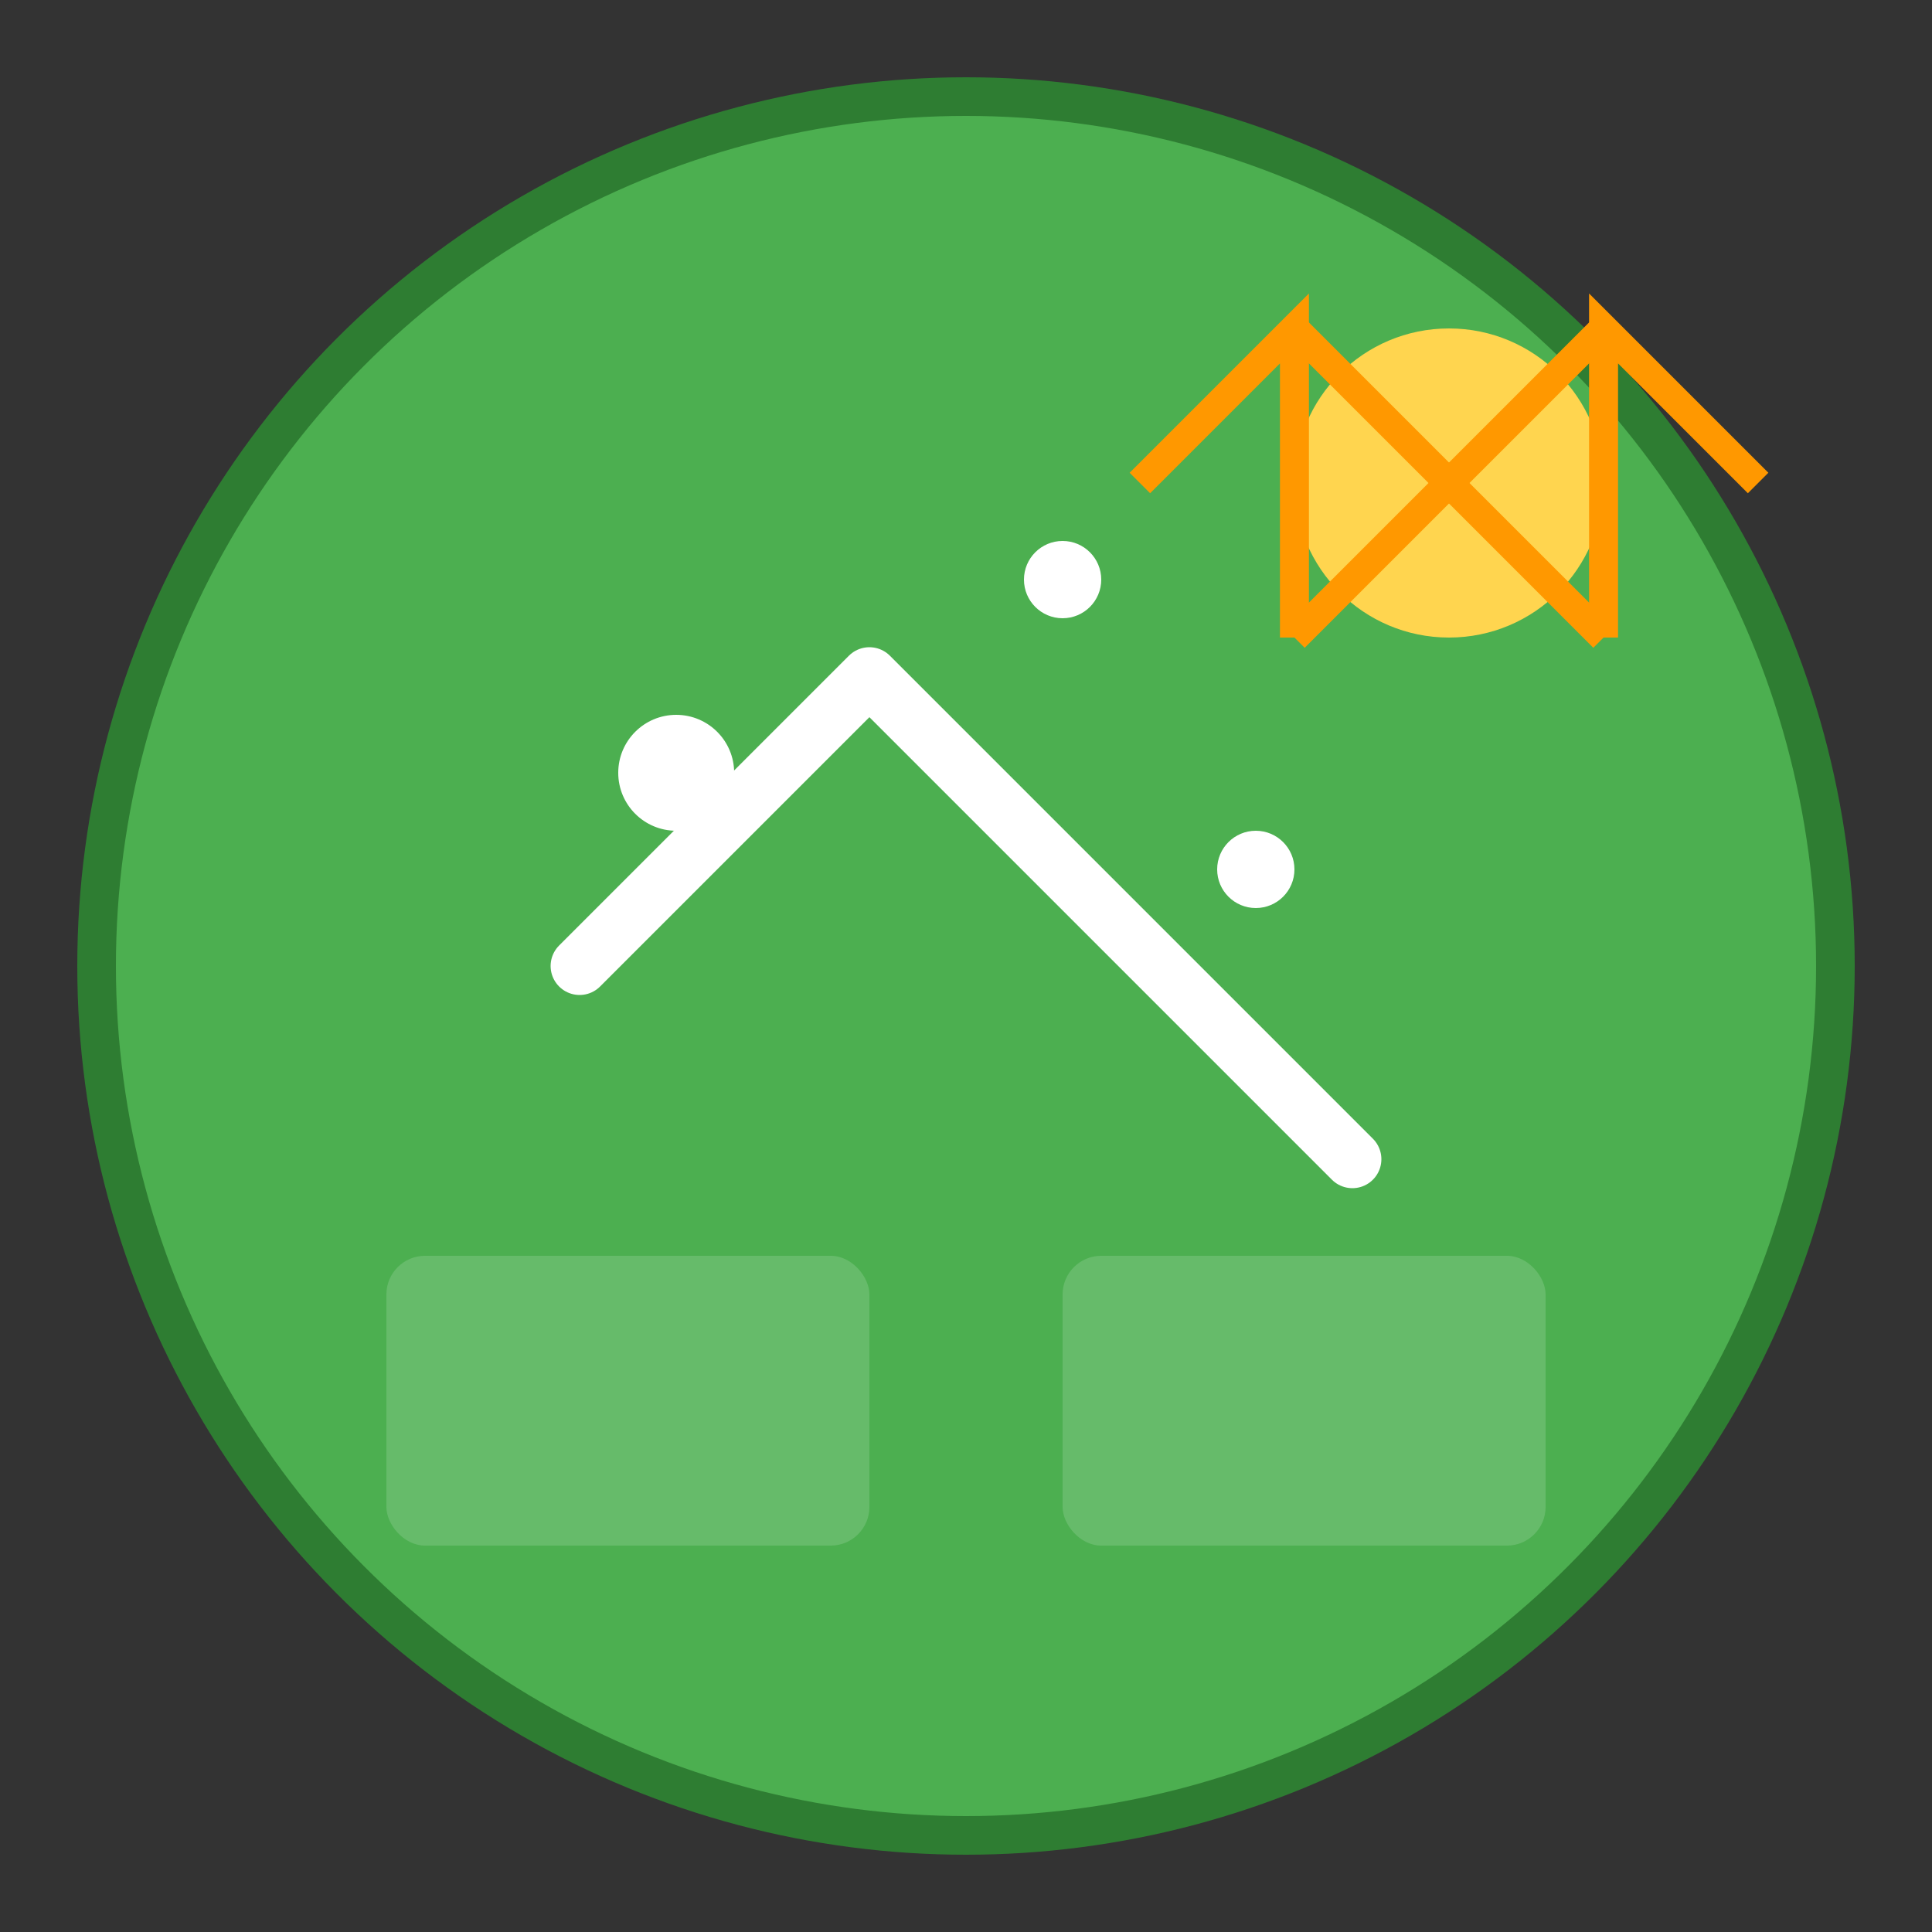
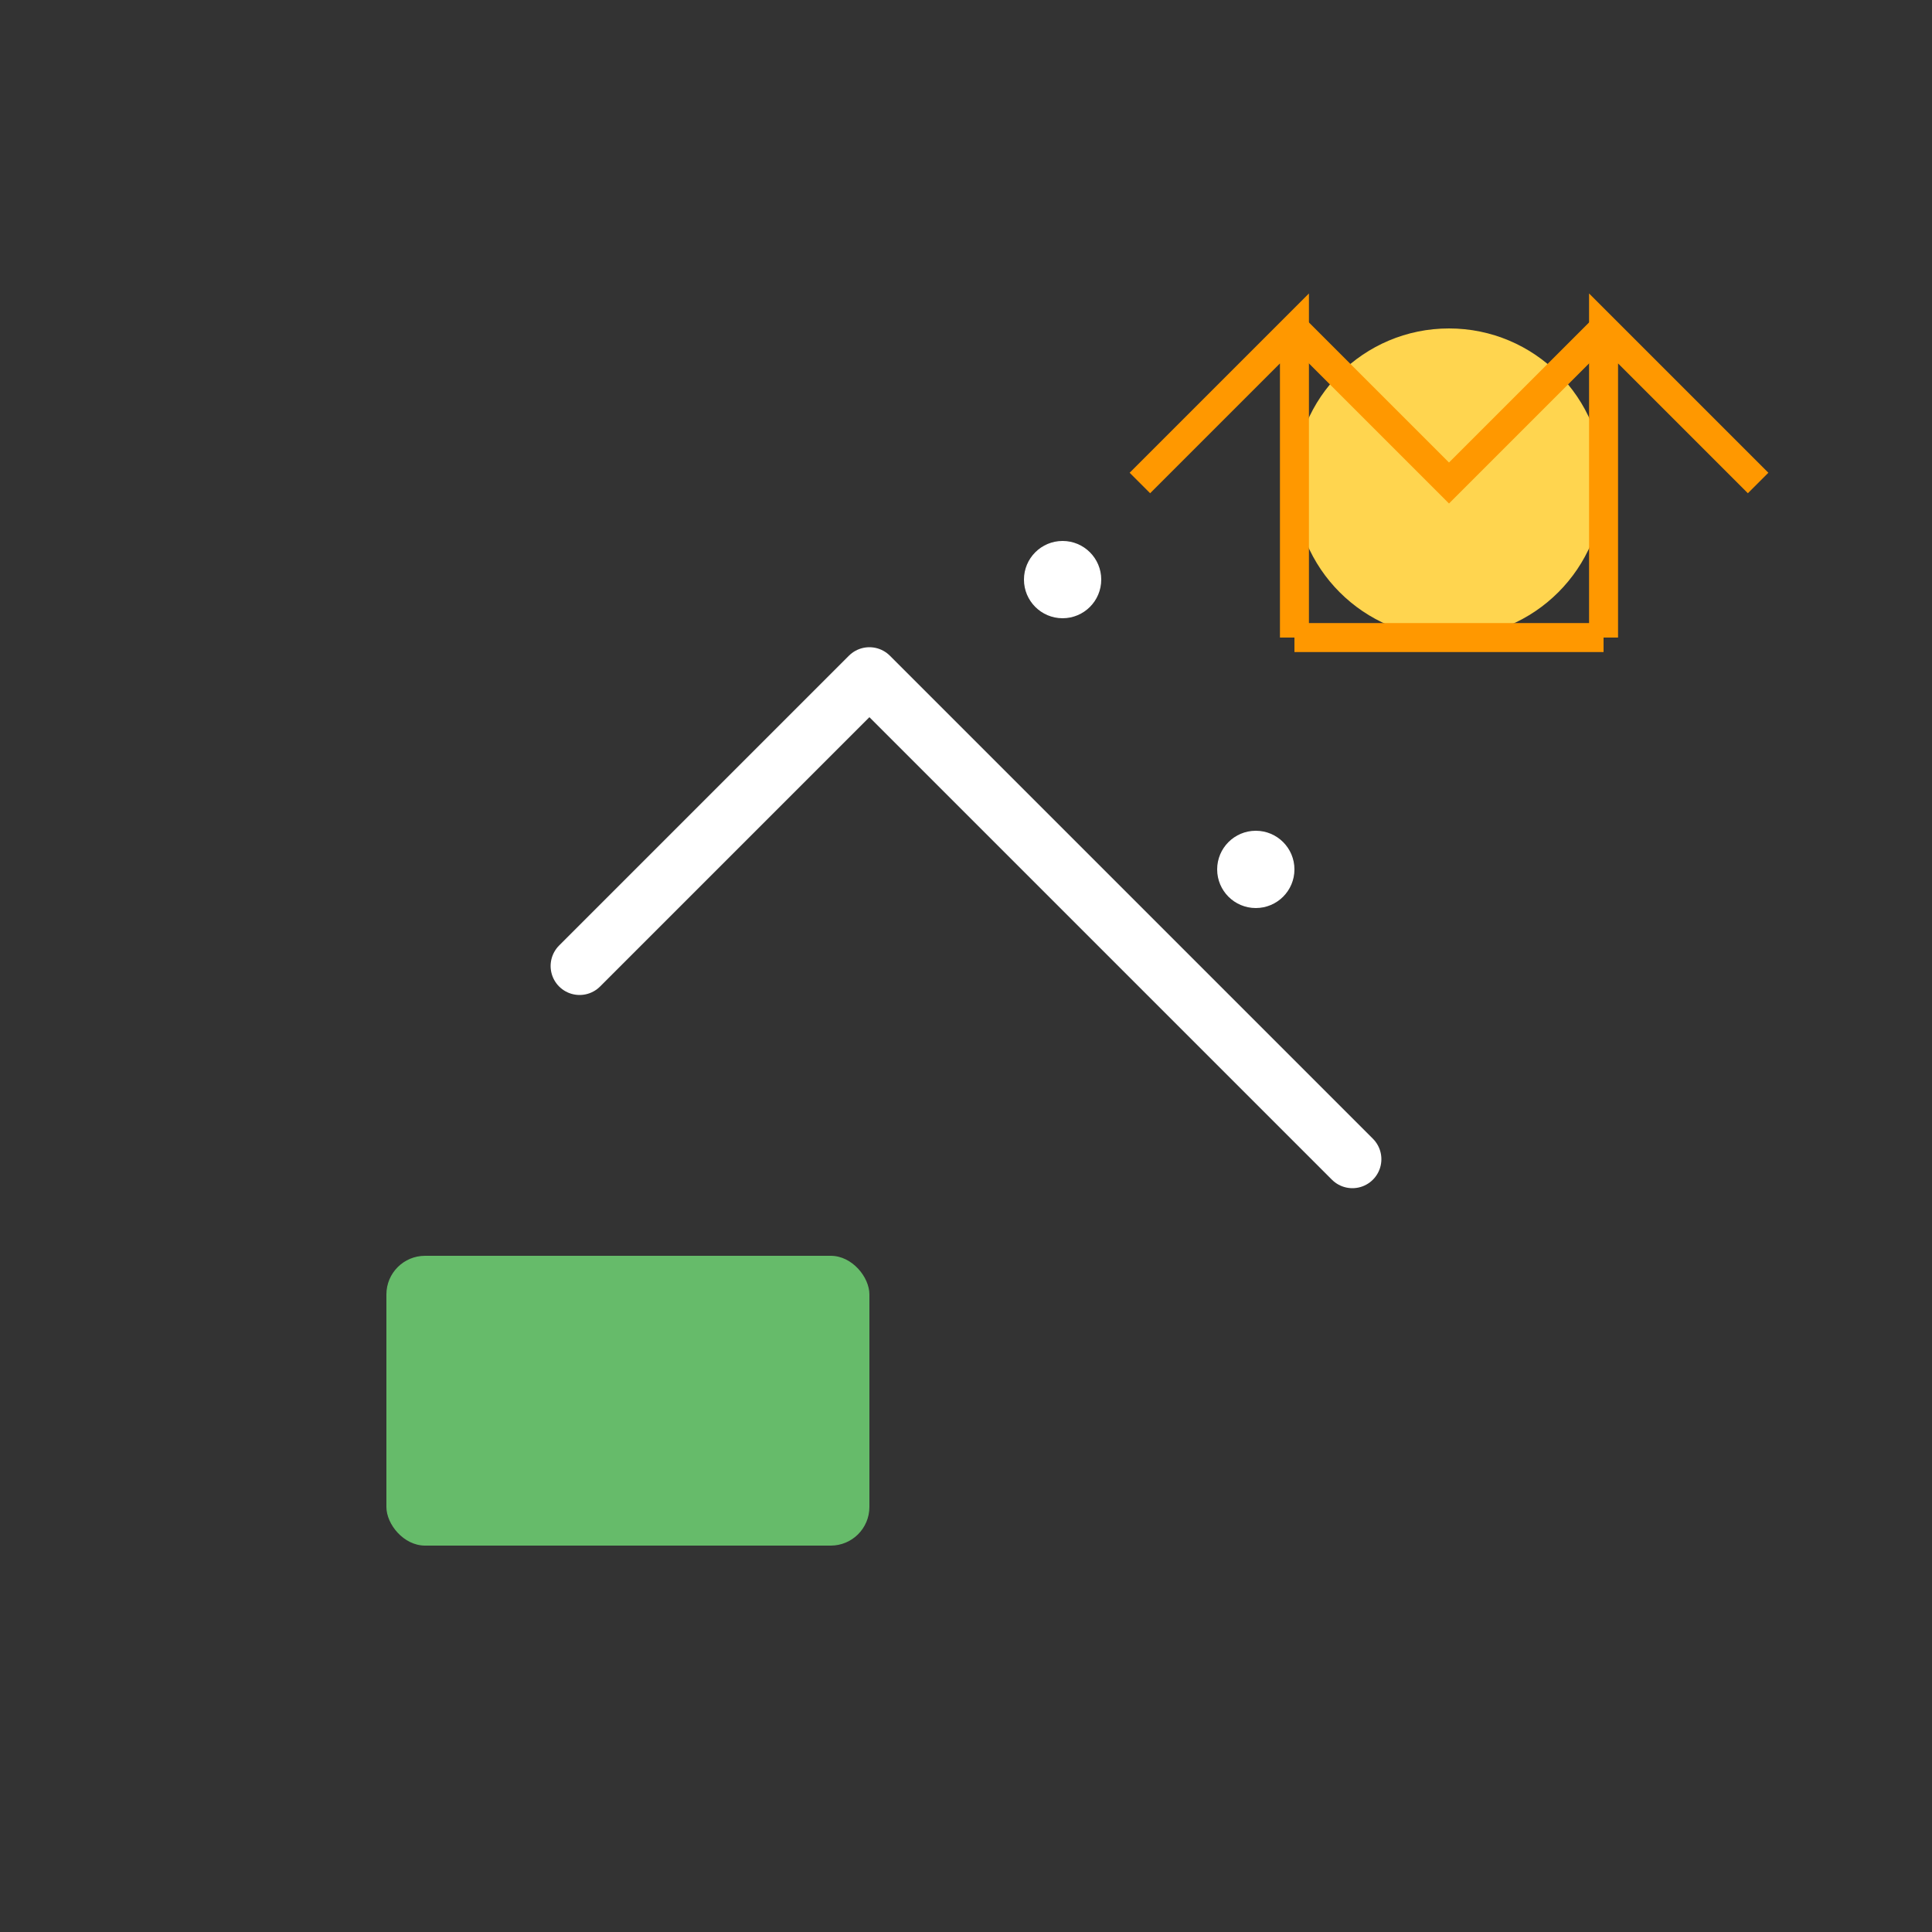
<svg xmlns="http://www.w3.org/2000/svg" viewBox="0 0 100 100">
  <rect x="0" y="0" width="100" height="100" fill="#333333" stroke="none" />
-   <circle cx="50" cy="50" r="45" fill="#4CAF50" stroke="#2E7D32" stroke-width="2" />
  <path d="M30 50 L45 35 L70 60" stroke="white" stroke-width="3" fill="none" stroke-linecap="round" stroke-linejoin="round" />
-   <circle cx="35" cy="40" r="3" fill="white" />
  <circle cx="55" cy="30" r="2" fill="white" />
  <circle cx="65" cy="45" r="2" fill="white" />
  <rect x="20" y="65" width="25" height="15" fill="#66BB6A" rx="2" />
-   <rect x="55" y="65" width="25" height="15" fill="#66BB6A" rx="2" />
  <circle cx="75" cy="25" r="8" fill="#FFD54F" />
  <path d="M67 17 L75 25 L83 17" stroke="#FF9800" stroke-width="1.5" fill="none" />
-   <path d="M67 33 L75 25 L83 33" stroke="#FF9800" stroke-width="1.5" fill="none" />
+   <path d="M67 33 L83 33" stroke="#FF9800" stroke-width="1.5" fill="none" />
  <path d="M59 25 L67 17 L67 33" stroke="#FF9800" stroke-width="1.5" fill="none" />
  <path d="M91 25 L83 17 L83 33" stroke="#FF9800" stroke-width="1.5" fill="none" />
</svg>